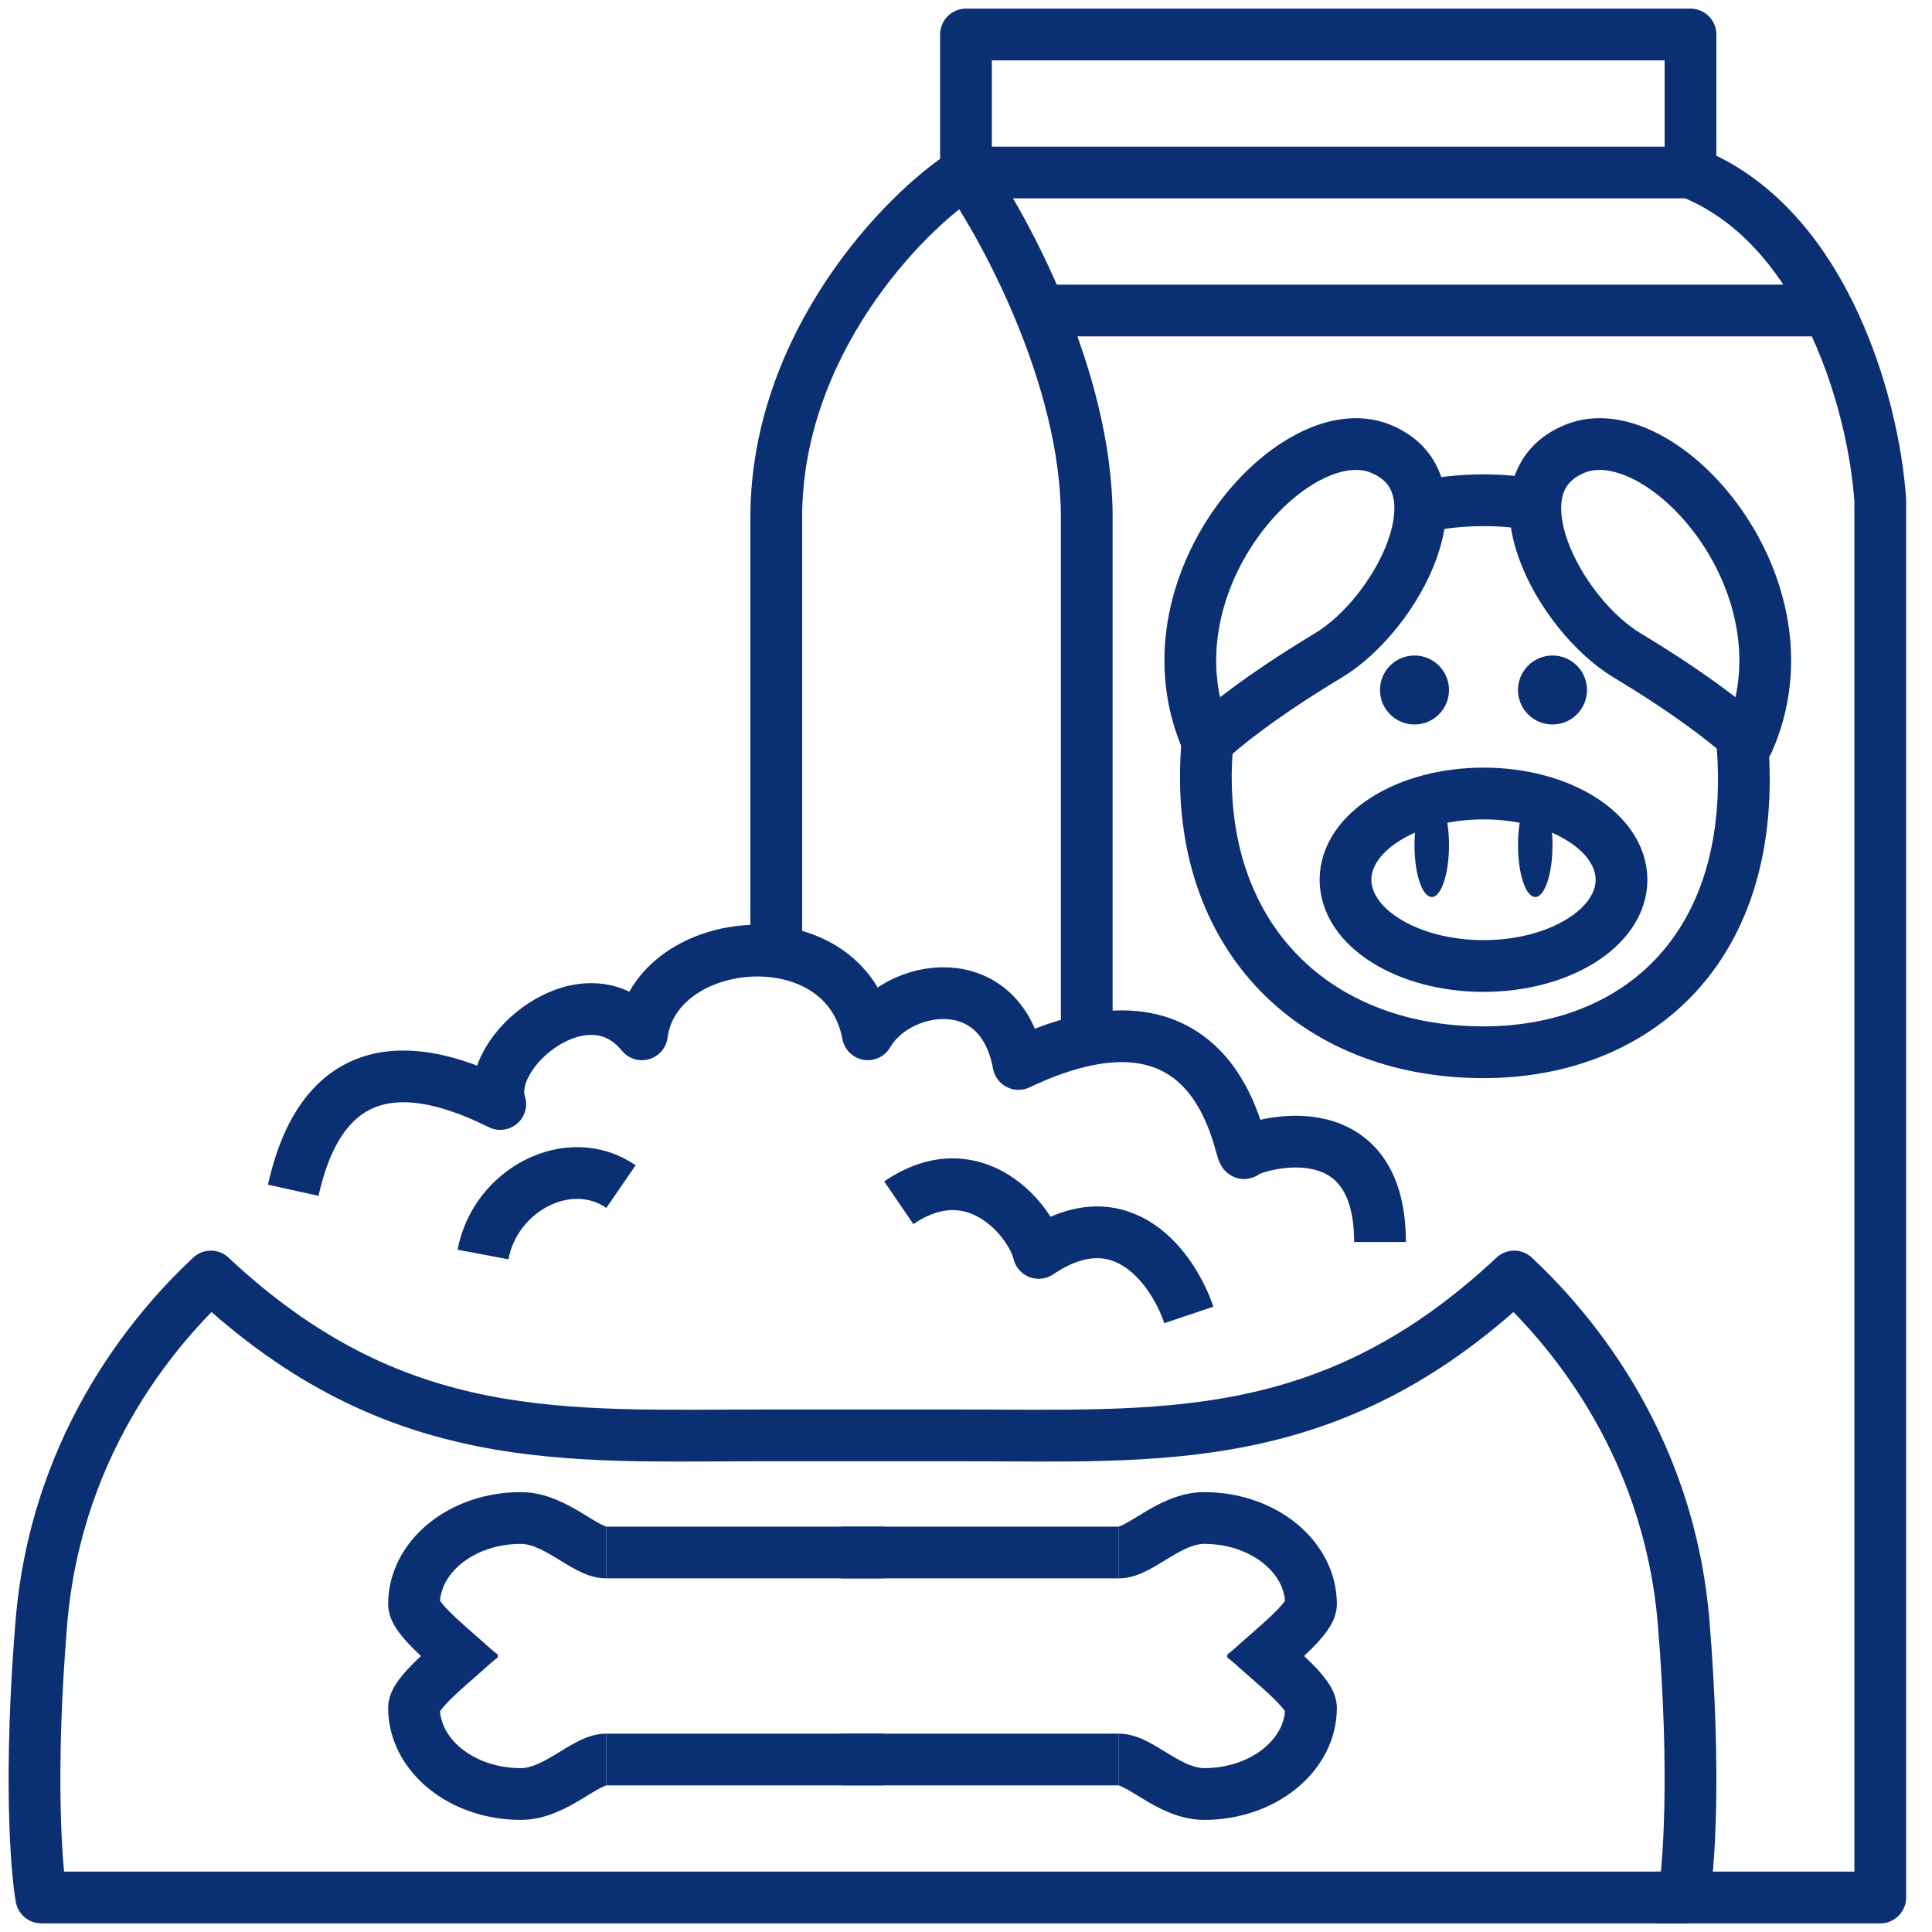
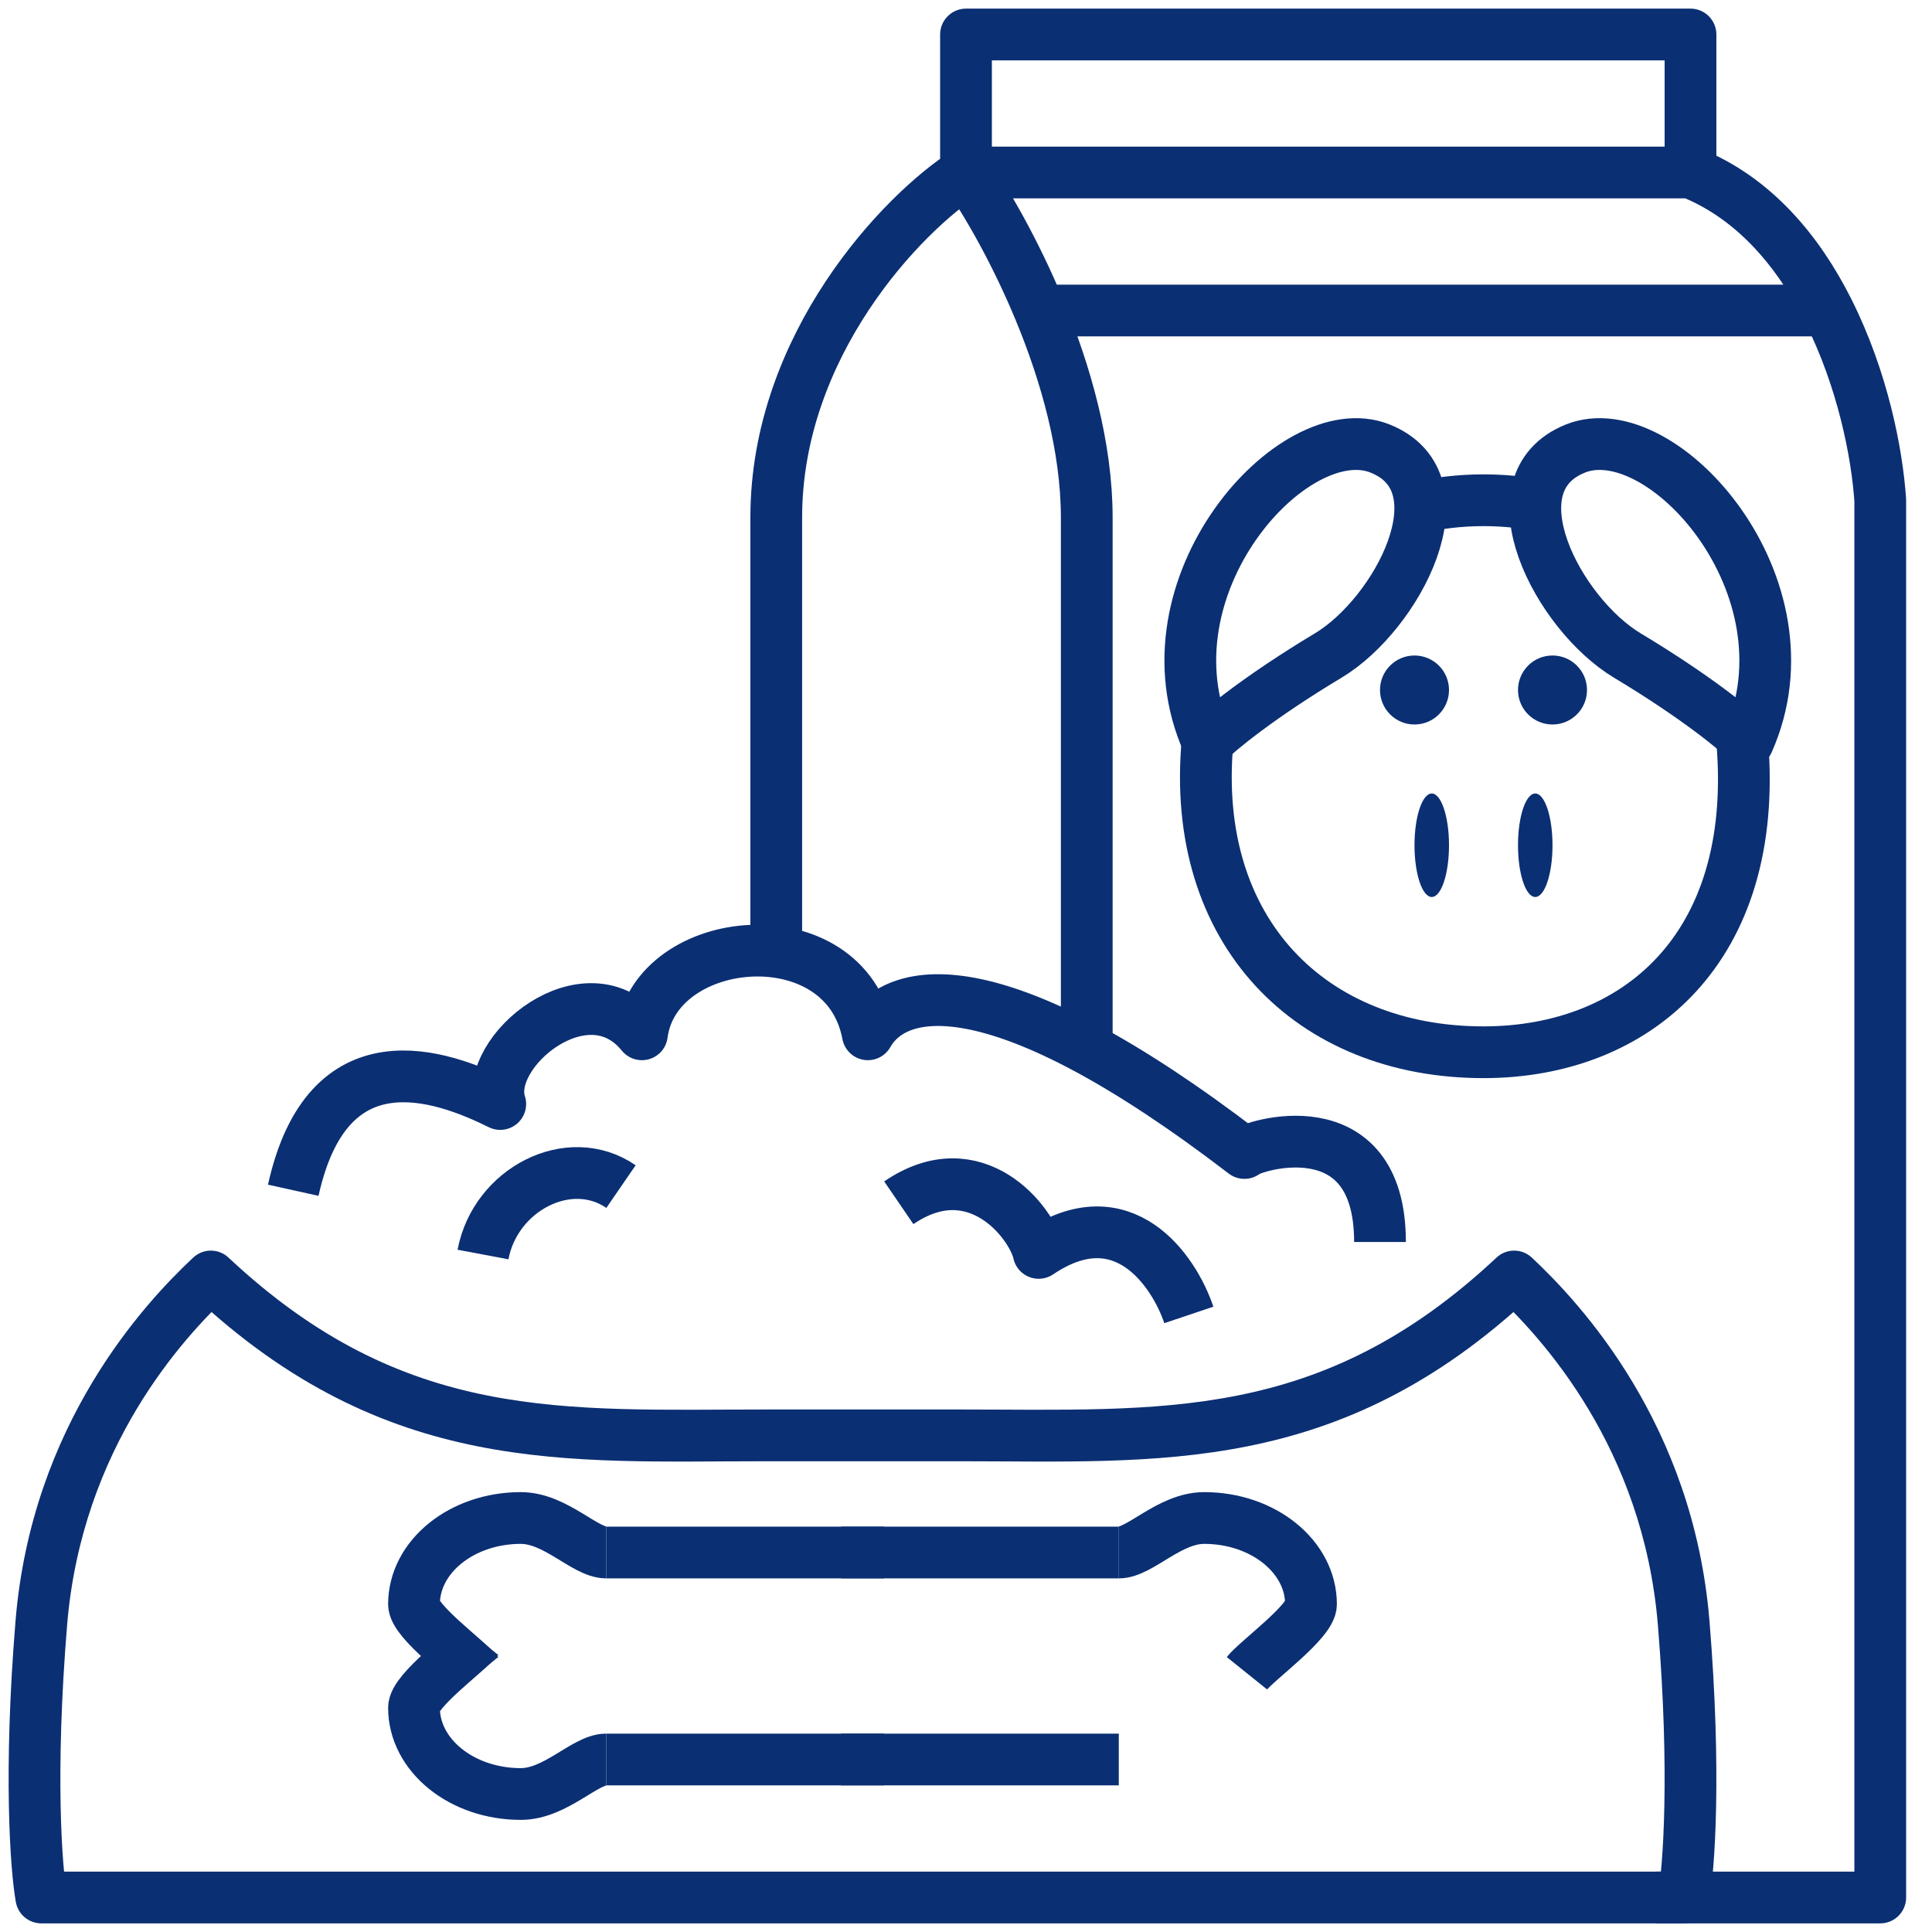
<svg xmlns="http://www.w3.org/2000/svg" width="56" height="56" viewBox="0 0 56 56" fill="none">
  <path d="M6.112 37L6.624 36.453C6.336 36.182 5.887 36.182 5.599 36.453L6.112 37ZM1.197 47.047L1.945 47.108L1.197 47.047ZM1.197 55L0.459 55.131C0.523 55.489 0.834 55.75 1.197 55.75V55ZM43.888 37L44.401 36.453C44.113 36.182 43.664 36.182 43.376 36.453L43.888 37ZM48.803 47.047L49.55 46.985L48.803 47.047ZM48.803 55V55.75C49.166 55.75 49.477 55.489 49.541 55.131L48.803 55ZM22.195 40.855C16.341 40.855 11.738 41.244 6.624 36.453L5.599 37.547C11.207 42.802 16.433 42.355 22.195 42.355V40.855ZM5.599 36.453C4.202 37.761 0.919 41.272 0.45 46.985L1.945 47.108C2.369 41.937 5.341 38.75 6.624 37.547L5.599 36.453ZM0.45 46.985C0.09 51.372 0.294 54.206 0.459 55.131L1.936 54.869C1.802 54.12 1.59 51.428 1.945 47.108L0.45 46.985ZM1.197 55.75H22.195V54.25H1.197V55.75ZM27.805 42.355C33.568 42.355 38.793 42.802 44.401 37.547L43.376 36.453C38.262 41.244 33.658 40.855 27.805 40.855V42.355ZM43.376 37.547C44.659 38.75 47.631 41.937 48.055 47.108L49.55 46.985C49.081 41.272 45.798 37.761 44.401 36.453L43.376 37.547ZM48.055 47.108C48.41 51.428 48.197 54.12 48.064 54.869L49.541 55.131C49.706 54.206 49.91 51.372 49.55 46.985L48.055 47.108ZM48.803 54.25H27.805V55.75H48.803V54.25ZM27.805 40.855H22.195V42.355H27.805V40.855ZM22.195 55.75H27.805V54.25H22.195V55.75Z" fill="#0B2F73" />
-   <path d="M40 36C40 32 36.224 33.223 36.07 33.42C35.917 33.617 35.5 28 29.521 30.84C29 28 26 28.5 25.155 29.98C24.5 26.5 19 27 18.606 29.98C17 28 14 30.5 14.5 32C12.761 31.14 9.5 29.98 8.5 34.5" stroke="#0B2F73" stroke-width="1.5" stroke-linejoin="round" />
+   <path d="M40 36C40 32 36.224 33.223 36.07 33.42C29 28 26 28.5 25.155 29.98C24.5 26.5 19 27 18.606 29.98C17 28 14 30.5 14.5 32C12.761 31.14 9.5 29.98 8.5 34.5" stroke="#0B2F73" stroke-width="1.5" stroke-linejoin="round" />
  <path d="M18 34.394C16.5 33.363 14.356 34.473 14 36.363" stroke="#0B2F73" stroke-width="1.5" stroke-linejoin="round" />
  <path d="M34.459 38.114C34.026 36.827 32.55 34.666 30.107 36.316C29.912 35.437 28.275 33.344 26.052 34.863" stroke="#0B2F73" stroke-width="1.5" stroke-linejoin="round" />
  <path d="M48 55H54.5V14.5C54.41 13.157 54 11.009 52.989 9M49 5C49 2.6 49 1 49 1H28V5M49 5H28M49 5C50.852 5.741 52.132 7.295 52.989 9M28 5C26.167 6.167 22.5 10 22.5 15C22.5 19.4 22.5 25 22.5 27.5M28 5C28.57 5.814 29.418 7.264 30.136 9M31.5 30C31.5 26.667 31.5 19 31.5 15C31.5 12.953 30.889 10.819 30.136 9M30.136 9H52.989" stroke="#0B2F73" stroke-width="1.5" stroke-linejoin="round" />
  <path d="M38.5 19C40.5 17.8 42.5 14 40 13C37.5 12 33 17 35 21.5C35.333 21.167 36.5 20.2 38.5 19Z" stroke="#0B2F73" stroke-width="1.5" stroke-linejoin="round" />
  <path d="M47.168 19C45.168 17.8 43.168 14 45.668 13C48.168 12 52.668 17 50.668 21.5C50.335 21.167 49.168 20.2 47.168 19Z" stroke="#0B2F73" stroke-width="1.5" stroke-linejoin="round" />
  <path d="M50.5 21.5C51 27.5 47.418 30.5 43 30.5C38 30.5 34.5 27 35 21.5M41 14.735C41.639 14.581 42.309 14.5 43 14.5C43.513 14.5 44.014 14.544 44.5 14.63" stroke="#0B2F73" stroke-width="1.5" stroke-linejoin="round" />
-   <ellipse cx="43" cy="25.5" rx="4" ry="2.5" stroke="#0B2F73" stroke-width="1.5" stroke-linejoin="round" />
  <circle cx="41" cy="20" r="1" fill="#0B2F73" />
  <circle cx="45" cy="20" r="1" fill="#0B2F73" />
  <ellipse cx="41.5" cy="24.5" rx="0.5" ry="1.5" fill="#0B2F73" />
  <ellipse cx="44.5" cy="24.5" rx="0.5" ry="1.5" fill="#0B2F73" />
  <path d="M25.619 51H17.571" stroke="#0B2F73" stroke-width="1.5" stroke-linejoin="round" />
  <path d="M24.381 51H32.429" stroke="#0B2F73" stroke-width="1.5" stroke-linejoin="round" />
  <path d="M25.619 45H17.571" stroke="#0B2F73" stroke-width="1.5" stroke-linejoin="round" />
  <path d="M24.381 45H32.429" stroke="#0B2F73" stroke-width="1.5" stroke-linejoin="round" />
  <path d="M13.857 47.5C13.542 47.892 12 48.998 12 49.5C12 50.881 13.386 52 15.095 52C16.108 52 16.952 51 17.571 51" stroke="#0B2F73" stroke-width="1.5" stroke-linejoin="round" />
-   <path d="M36.143 47.5C36.458 47.892 38 48.998 38 49.5C38 50.881 36.614 52 34.905 52C33.892 52 33.048 51 32.429 51" stroke="#0B2F73" stroke-width="1.5" stroke-linejoin="round" />
  <path d="M13.857 48.5C13.542 48.108 12 47.002 12 46.5C12 45.119 13.386 44 15.095 44C16.108 44 16.952 45 17.571 45" stroke="#0B2F73" stroke-width="1.5" stroke-linejoin="round" />
  <path d="M36.143 48.5C36.458 48.108 38 47.002 38 46.5C38 45.119 36.614 44 34.905 44C33.892 44 33.048 45 32.429 45" stroke="#0B2F73" stroke-width="1.5" stroke-linejoin="round" />
</svg>